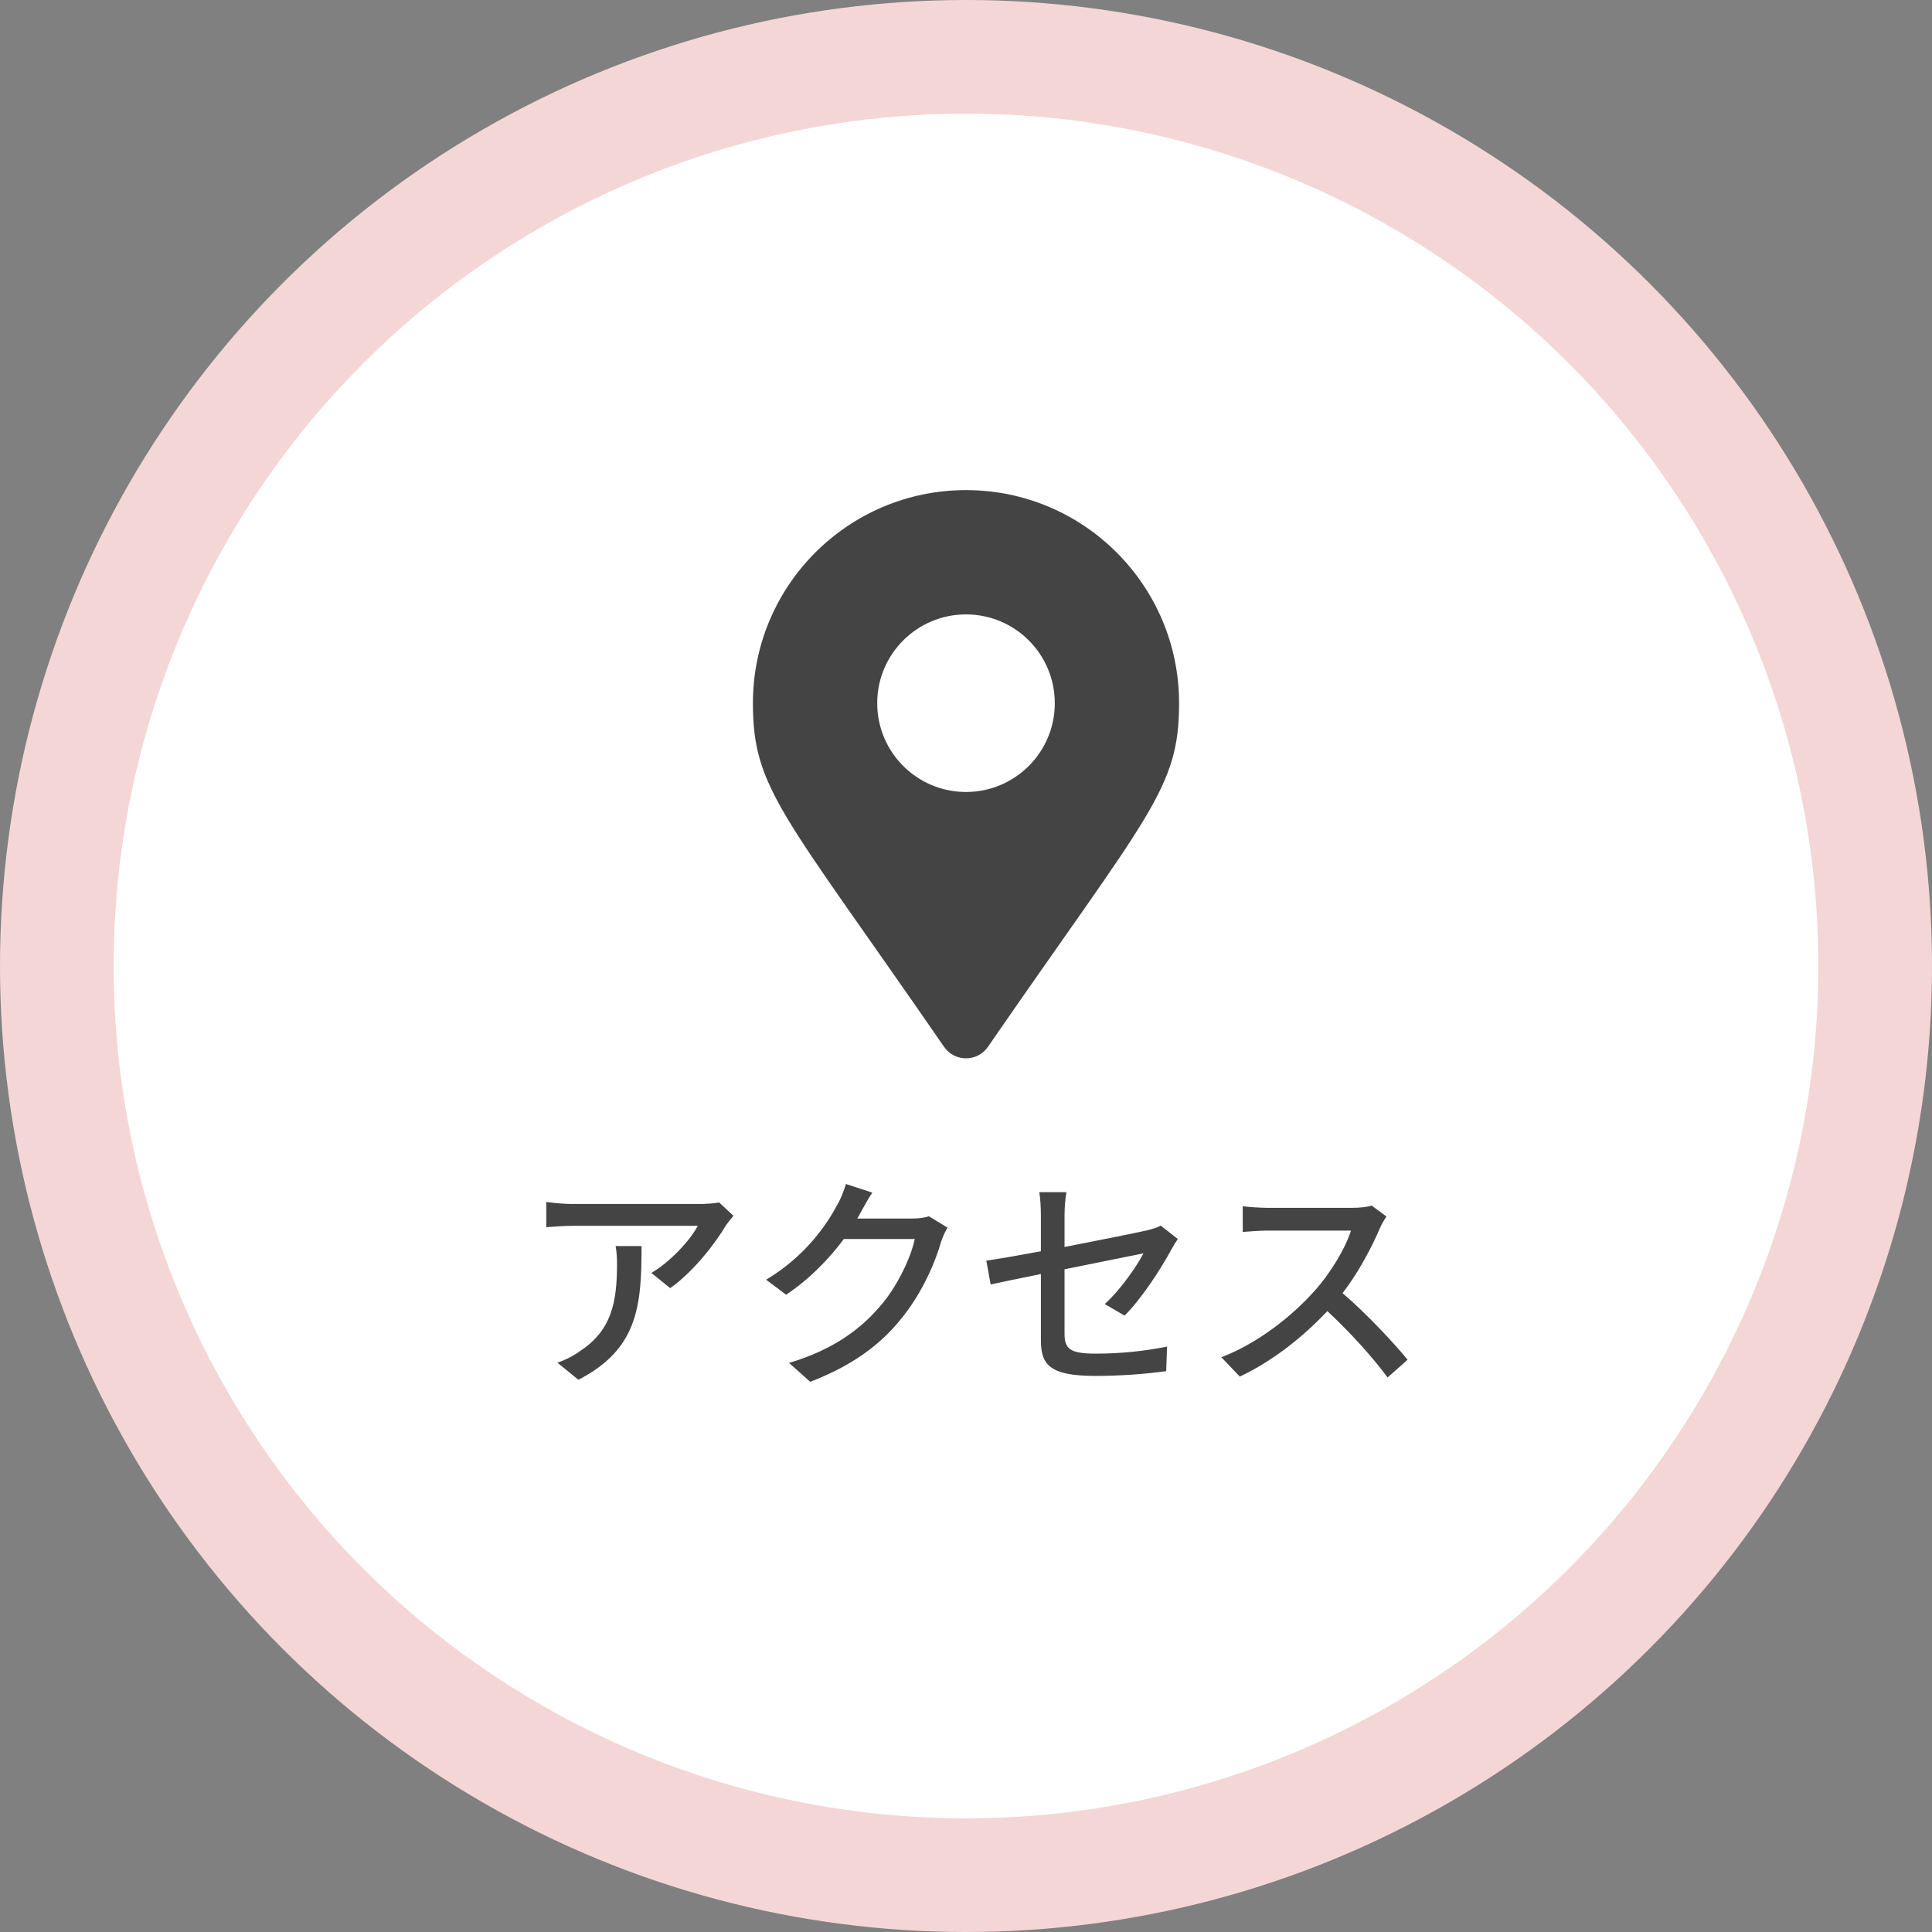
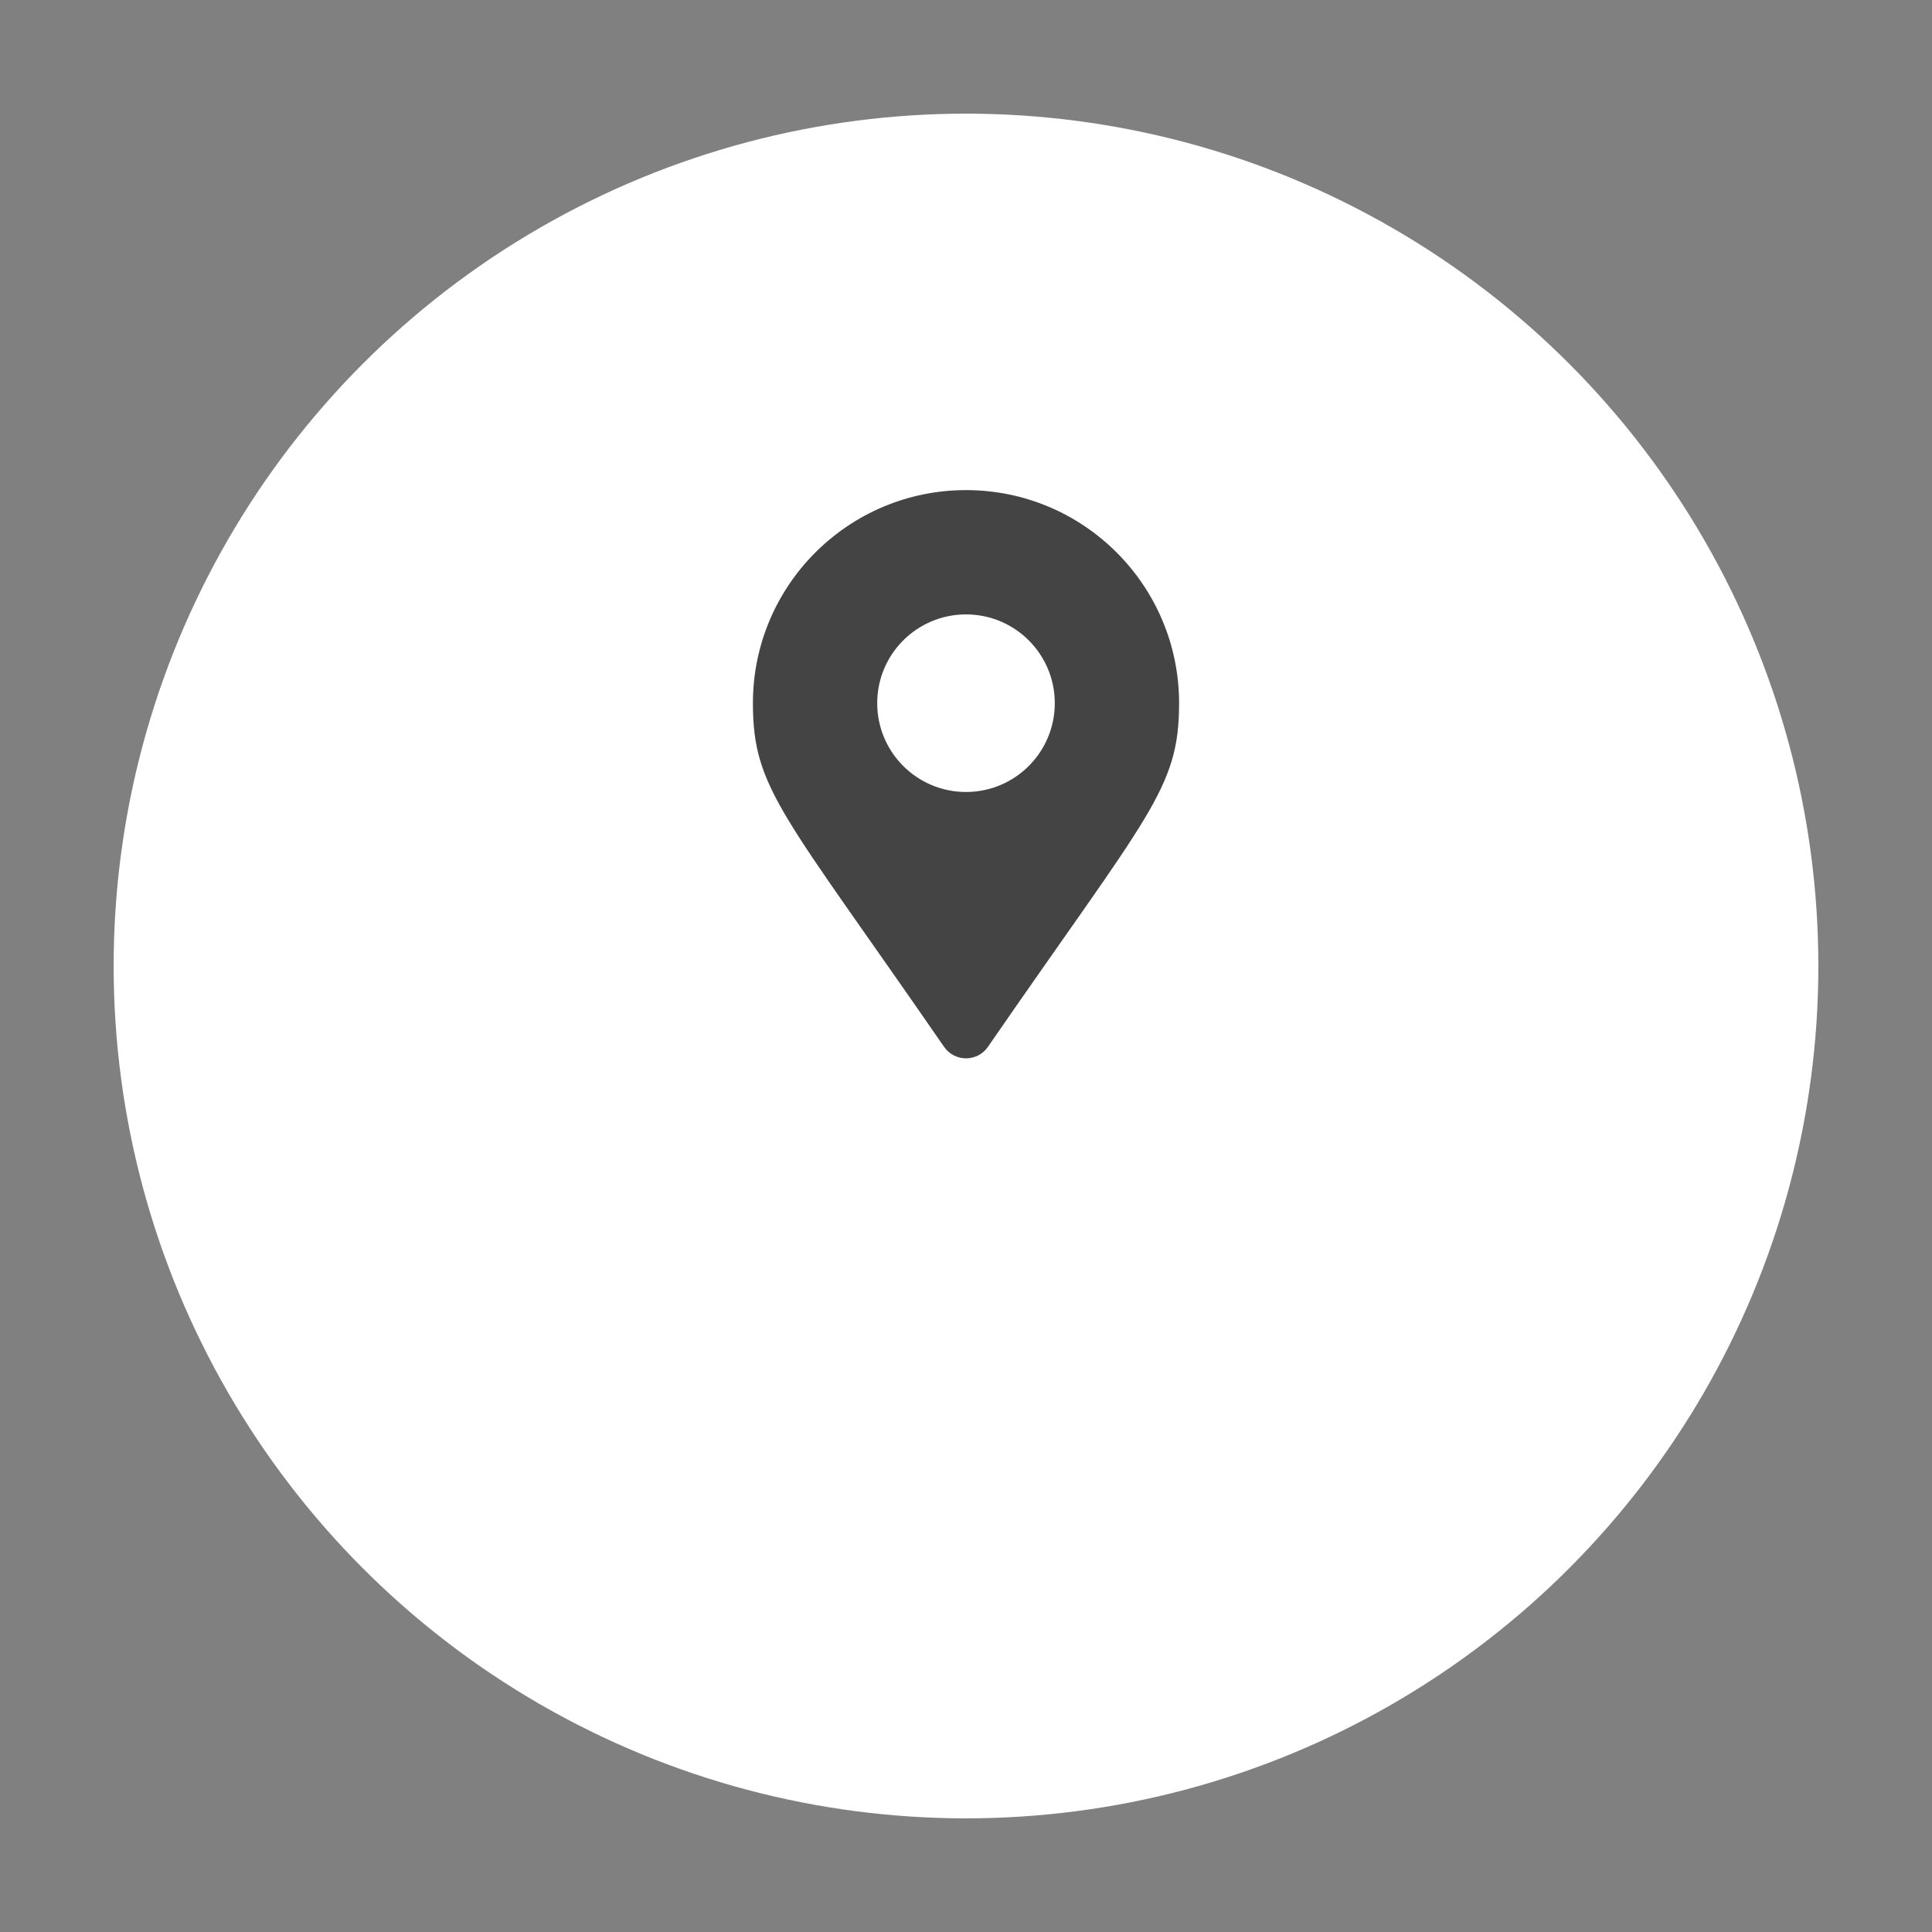
<svg xmlns="http://www.w3.org/2000/svg" id="_テキスト_x30FB_写真" data-name="テキスト_x30FB_写真" viewBox="0 0 136 136">
  <rect x="0" y="0" width="136" height="136" fill="#808080" stroke="none" />
  <defs>
    <style>
      .cls-1 {
        fill: #f5d6d6;
      }

      .cls-2 {
        fill: #fff;
      }

      .cls-3 {
        fill: #444;
      }
    </style>
  </defs>
-   <circle class="cls-1" cx="68" cy="68" r="68" />
  <circle class="cls-2" cx="68" cy="68" r="60" />
  <path class="cls-3" d="M66.458,73.693c-11.351-16.456-13.458-18.145-13.458-24.193,0-8.284,6.716-15,15-15s15,6.716,15,15c0,6.048-2.107,7.737-13.458,24.193-.745,1.076-2.338,1.076-3.083,0h0ZM68,55.75c3.452,0,6.25-2.798,6.25-6.25s-2.798-6.25-6.25-6.25-6.25,2.798-6.25,6.25,2.798,6.25,6.25,6.25Z" />
  <g>
-     <path class="cls-3" d="M51.101,86.258c-.688,1.168-2.209,3.201-3.922,4.418l-1.328-1.073c1.408-.816,2.801-2.401,3.266-3.313h-8.771c-.641,0-1.201.048-1.89.096v-1.776c.593.08,1.249.144,1.89.144h8.947c.353,0,1.072-.048,1.328-.112l1.009.944c-.145.176-.4.48-.528.672ZM40.713,97.126l-1.473-1.2c.464-.16,1.024-.416,1.536-.784,2.289-1.473,2.657-3.49,2.657-6.146,0-.433-.016-.816-.096-1.281h1.824c0,4.178-.24,7.251-4.449,9.412Z" />
-     <path class="cls-3" d="M60.57,85.377c-.064.128-.145.272-.225.4h3.842c.448,0,.896-.048,1.2-.16l1.312.8c-.16.256-.336.656-.448.977-.432,1.536-1.376,3.681-2.816,5.442-1.473,1.825-3.41,3.281-6.403,4.434l-1.488-1.329c3.089-.928,4.994-2.337,6.419-4.001,1.185-1.36,2.145-3.377,2.433-4.722h-4.994c-1.024,1.376-2.385,2.801-4.065,3.921l-1.408-1.056c2.785-1.665,4.273-3.89,5.025-5.298.192-.32.465-.977.593-1.44l1.856.608c-.32.48-.656,1.104-.832,1.424Z" />
-     <path class="cls-3" d="M73.272,89.683c-1.536.304-2.881.592-3.537.736l-.305-1.681c.736-.096,2.193-.352,3.842-.656v-2.529c0-.513-.032-1.153-.112-1.633h1.905c-.08.48-.128,1.136-.128,1.633v2.225c2.545-.496,5.105-1.008,5.794-1.168.4-.096.736-.192.977-.336l1.2.944c-.128.192-.319.496-.448.736-.72,1.329-2.064,3.425-3.297,4.658l-1.393-.816c1.137-1.04,2.257-2.673,2.721-3.569-.368.08-2.961.592-5.554,1.121v4.53c0,1.057.352,1.408,2.192,1.408,1.777,0,3.426-.176,5.026-.496l-.064,1.729c-1.393.192-3.121.336-4.993.336-3.281,0-3.826-.833-3.826-2.545v-4.626Z" />
-     <path class="cls-3" d="M97.132,86.466c-.561,1.312-1.505,3.121-2.625,4.562,1.648,1.409,3.585,3.473,4.578,4.69l-1.409,1.248c-1.056-1.44-2.657-3.201-4.241-4.674-1.713,1.825-3.874,3.538-6.163,4.61l-1.296-1.361c2.593-.993,4.994-2.913,6.578-4.69,1.089-1.216,2.161-2.977,2.545-4.226h-5.874c-.624,0-1.488.08-1.745.096v-1.809c.32.048,1.249.112,1.745.112h5.938c.592,0,1.12-.064,1.393-.16l1.04.769c-.111.16-.352.56-.464.832Z" />
-   </g>
+     </g>
</svg>